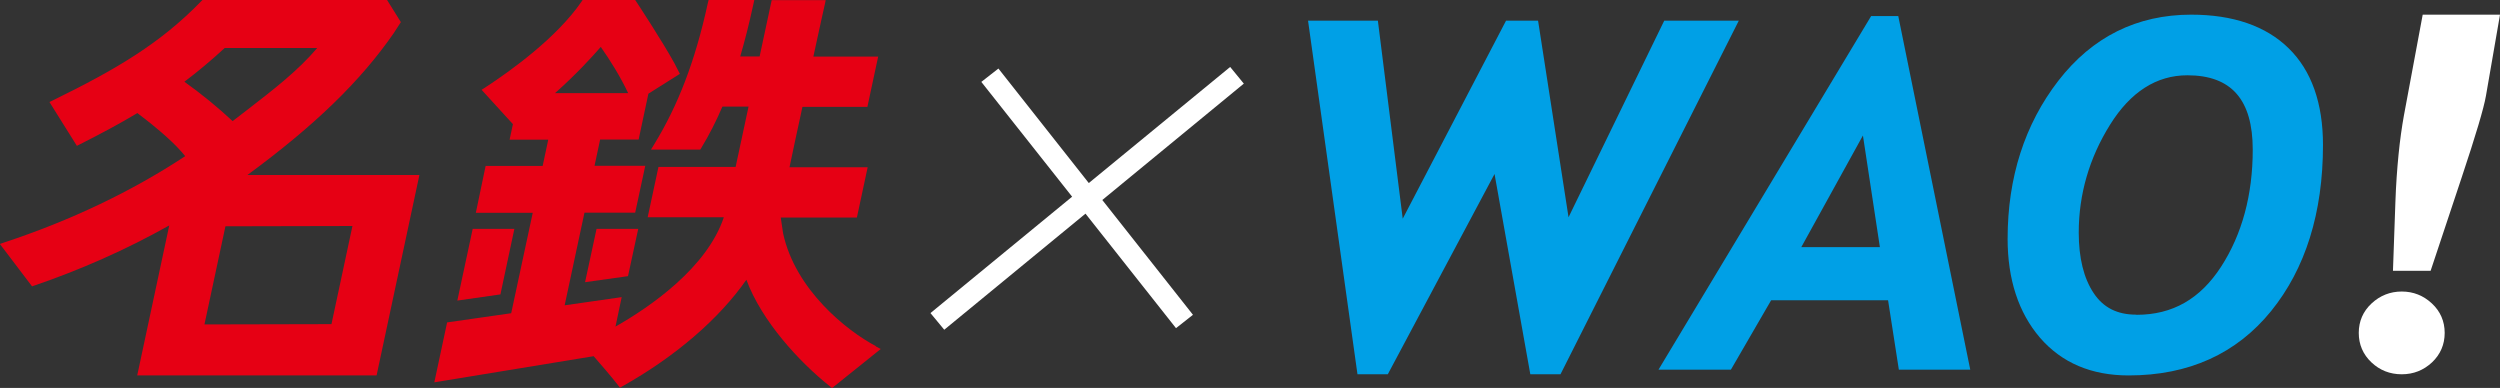
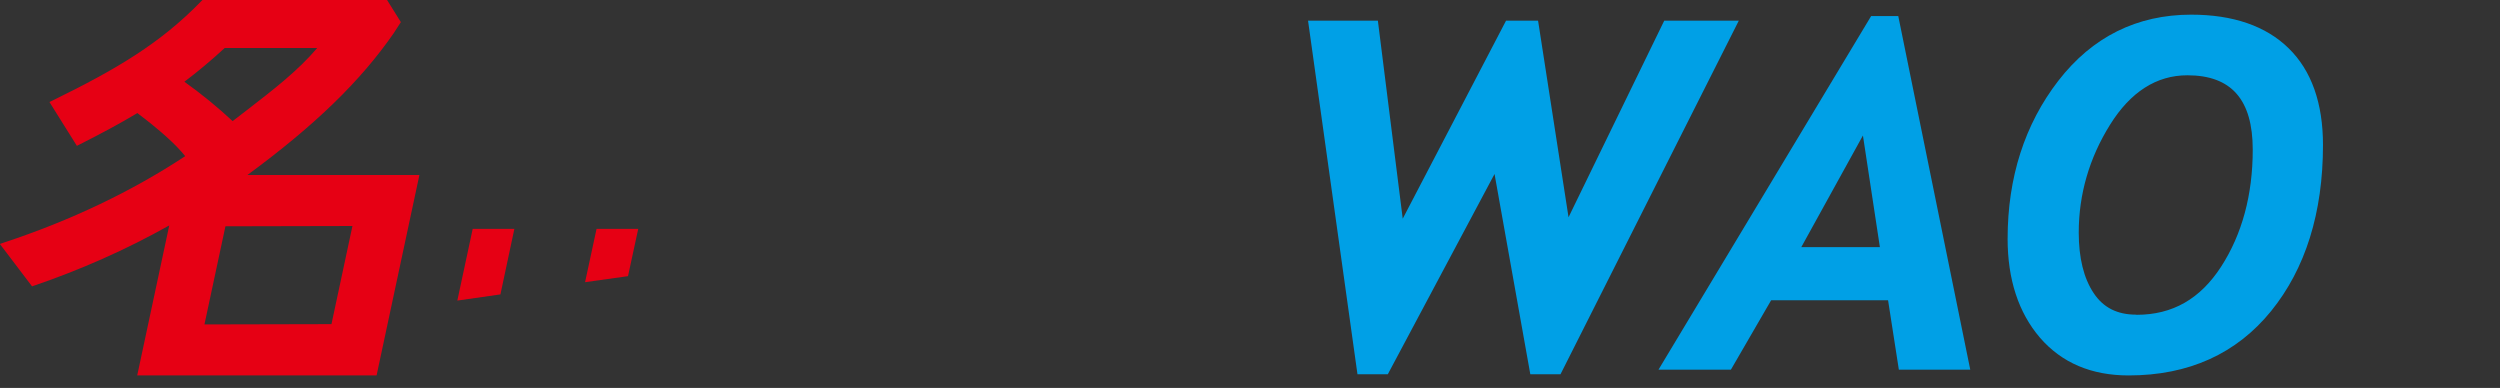
<svg xmlns="http://www.w3.org/2000/svg" id="b" data-name="レイヤー 2" width="174" height="27" viewBox="0 0 174 27">
  <rect x="0" y="0" width="174" height="27" fill="#333333" stroke="none" />
  <g id="c" data-name="design">
    <g>
      <g>
-         <polygon points="86.57 5.82 85.62 4.66 75.78 12.74 69.49 4.77 68.3 5.7 74.62 13.69 64.76 21.79 65.72 22.95 75.55 14.87 81.85 22.84 83.03 21.91 76.72 13.92 86.57 5.82" style="fill: #fff;" />
        <g>
          <path d="M27.44,2.25c.04-.06.13-.21.22-.34l.24-.37L26.94,0h-12.85l-.08.08c-2.85,2.94-5.93,4.75-10.3,6.89l-.27.13,1.91,3.05.22-.11c1.46-.74,2.76-1.43,3.99-2.17,1.57,1.19,2.67,2.17,3.33,3-3.72,2.45-7.95,4.47-12.58,6l-.32.11,2.24,2.95c3.36-1.14,6.56-2.56,9.55-4.24l-2.23,10.44h16.66l2.98-13.95h-11.97c4.72-3.47,7.88-6.54,10.21-9.91ZM12.83,5.69c.92-.69,1.84-1.46,2.81-2.35h6.44c-1.37,1.61-3.09,2.93-4.89,4.32-.33.26-.66.51-1,.77-.97-.91-2.15-1.88-3.37-2.75ZM23.07,22.56l-8.84.02,1.46-6.83,8.84-.02-1.46,6.83Z" style="fill: #e60014;" />
          <polygon points="35.8 15.93 32.9 15.93 31.83 20.92 34.83 20.49 35.8 15.93" style="fill: #e60014;" />
-           <path d="M60.96,24.09c-2.01-1.06-5.62-3.92-6.46-7.87-.03-.16-.09-.59-.16-1.08h5.3l.75-3.5h-5.44c.26-1.22.57-2.71.9-4.2h4.52l.75-3.5h-4.51c.44-2.04.78-3.56.79-3.6l.07-.33h-3.76l-.84,3.92h-1.35c.32-1.09.62-2.27.91-3.61l.07-.32h-3.18s-.05.2-.05.2c-.9,4.12-2.09,7.14-3.71,9.8l-.25.41h3.43l.08-.13c.54-.89,1.02-1.83,1.46-2.86h1.82l-.9,4.2h-5.37l-.75,3.5h5.3c-1.17,3.51-5.11,6.23-7.54,7.61l.43-2.05-3.97.57,1.38-6.45h3.53l.7-3.26h-3.53l.39-1.83h2.68l.68-3.19,2.19-1.38s-.29-.58-.38-.74c-.87-1.58-2.57-4.16-2.65-4.28l-.08-.12h-3.66l-.08.12c-1.73,2.52-4.94,4.82-6.7,5.97l-.25.16,2.18,2.39-.23,1.08h2.69l-.39,1.83h-3.97l-.68,3.26h3.96l-1.5,6.99-4.46.64-.89,4.17,11.09-1.82c.55.63,1.28,1.48,1.69,2.01l.14.18.2-.11c3.68-2.07,6.7-4.68,8.6-7.4,1.06,2.87,3.67,5.71,5.79,7.4l.17.14,3.39-2.72-.36-.19ZM41.81,3.26c.67.95,1.37,2.08,1.91,3.22h-5.09c1.45-1.28,2.58-2.52,3.19-3.22Z" style="fill: #e60014;" />
          <polygon points="40.72 19.64 43.71 19.22 44.42 15.93 41.52 15.93 40.72 19.64" style="fill: #e60014;" />
        </g>
      </g>
      <g>
        <g>
          <polygon points="115.83 1.44 109.17 15.12 107.05 1.44 104.82 1.44 97.63 15.22 95.9 1.44 91.04 1.44 94.48 26.05 96.59 26.05 104.02 12.11 106.51 26.05 108.61 26.05 121.02 1.44 115.83 1.44" style="fill: #00a0e6;" />
          <path d="M130.23,1.12l-14.8,24.61h5.04l2.8-4.83h8.14l.75,4.83h4.97l-5.01-24.61h-1.89ZM130.85,17.2h-5.48l4.29-7.77,1.18,7.77Z" style="fill: #00a0e6;" />
-           <path d="M159.29,3.36c-1.58-1.55-3.87-2.34-6.78-2.34-3.78,0-6.89,1.55-9.25,4.6-2.34,3.03-3.53,6.73-3.53,11,0,2.83.76,5.14,2.25,6.88,1.51,1.75,3.58,2.63,6.17,2.63,4.18,0,7.51-1.51,9.92-4.48,2.39-2.95,3.61-6.84,3.61-11.56,0-2.91-.8-5.18-2.39-6.73ZM148.68,21.9c-1.32,0-2.29-.49-2.96-1.5-.69-1.03-1.04-2.45-1.04-4.21,0-2.66.73-5.19,2.18-7.51,1.42-2.28,3.23-3.44,5.38-3.44,3.06,0,4.55,1.69,4.55,5.18,0,3.14-.74,5.88-2.2,8.14-1.46,2.25-3.38,3.35-5.89,3.35Z" style="fill: #00a0e6;" />
+           <path d="M159.29,3.36c-1.58-1.55-3.87-2.34-6.78-2.34-3.78,0-6.89,1.55-9.25,4.6-2.34,3.03-3.53,6.73-3.53,11,0,2.83.76,5.14,2.25,6.88,1.51,1.75,3.58,2.63,6.17,2.63,4.18,0,7.51-1.51,9.92-4.48,2.39-2.95,3.61-6.84,3.61-11.56,0-2.91-.8-5.18-2.39-6.73M148.68,21.9c-1.32,0-2.29-.49-2.96-1.5-.69-1.03-1.04-2.45-1.04-4.21,0-2.66.73-5.19,2.18-7.51,1.42-2.28,3.23-3.44,5.38-3.44,3.06,0,4.55,1.69,4.55,5.18,0,3.14-.74,5.88-2.2,8.14-1.46,2.25-3.38,3.35-5.89,3.35Z" style="fill: #00a0e6;" />
        </g>
        <g>
-           <path d="M167.31,8.05c-.14.78-.27,1.69-.37,2.7-.1,1.01-.18,2.12-.22,3.3l-.17,4.8h2.62l2.16-6.49c.99-2.97,1.54-4.82,1.69-5.68l.98-5.66h-5.38l-1.31,7.03Z" style="fill: #fff;" />
-           <path d="M167.16,20.29c-.8,0-1.51.28-2.1.83-.59.55-.89,1.24-.89,2.05s.3,1.5.88,2.05c.58.55,1.29.83,2.11.83s1.52-.28,2.11-.83c.58-.55.88-1.24.88-2.05s-.3-1.5-.89-2.05c-.59-.55-1.29-.83-2.1-.83Z" style="fill: #fff;" />
-         </g>
+           </g>
      </g>
    </g>
  </g>
</svg>